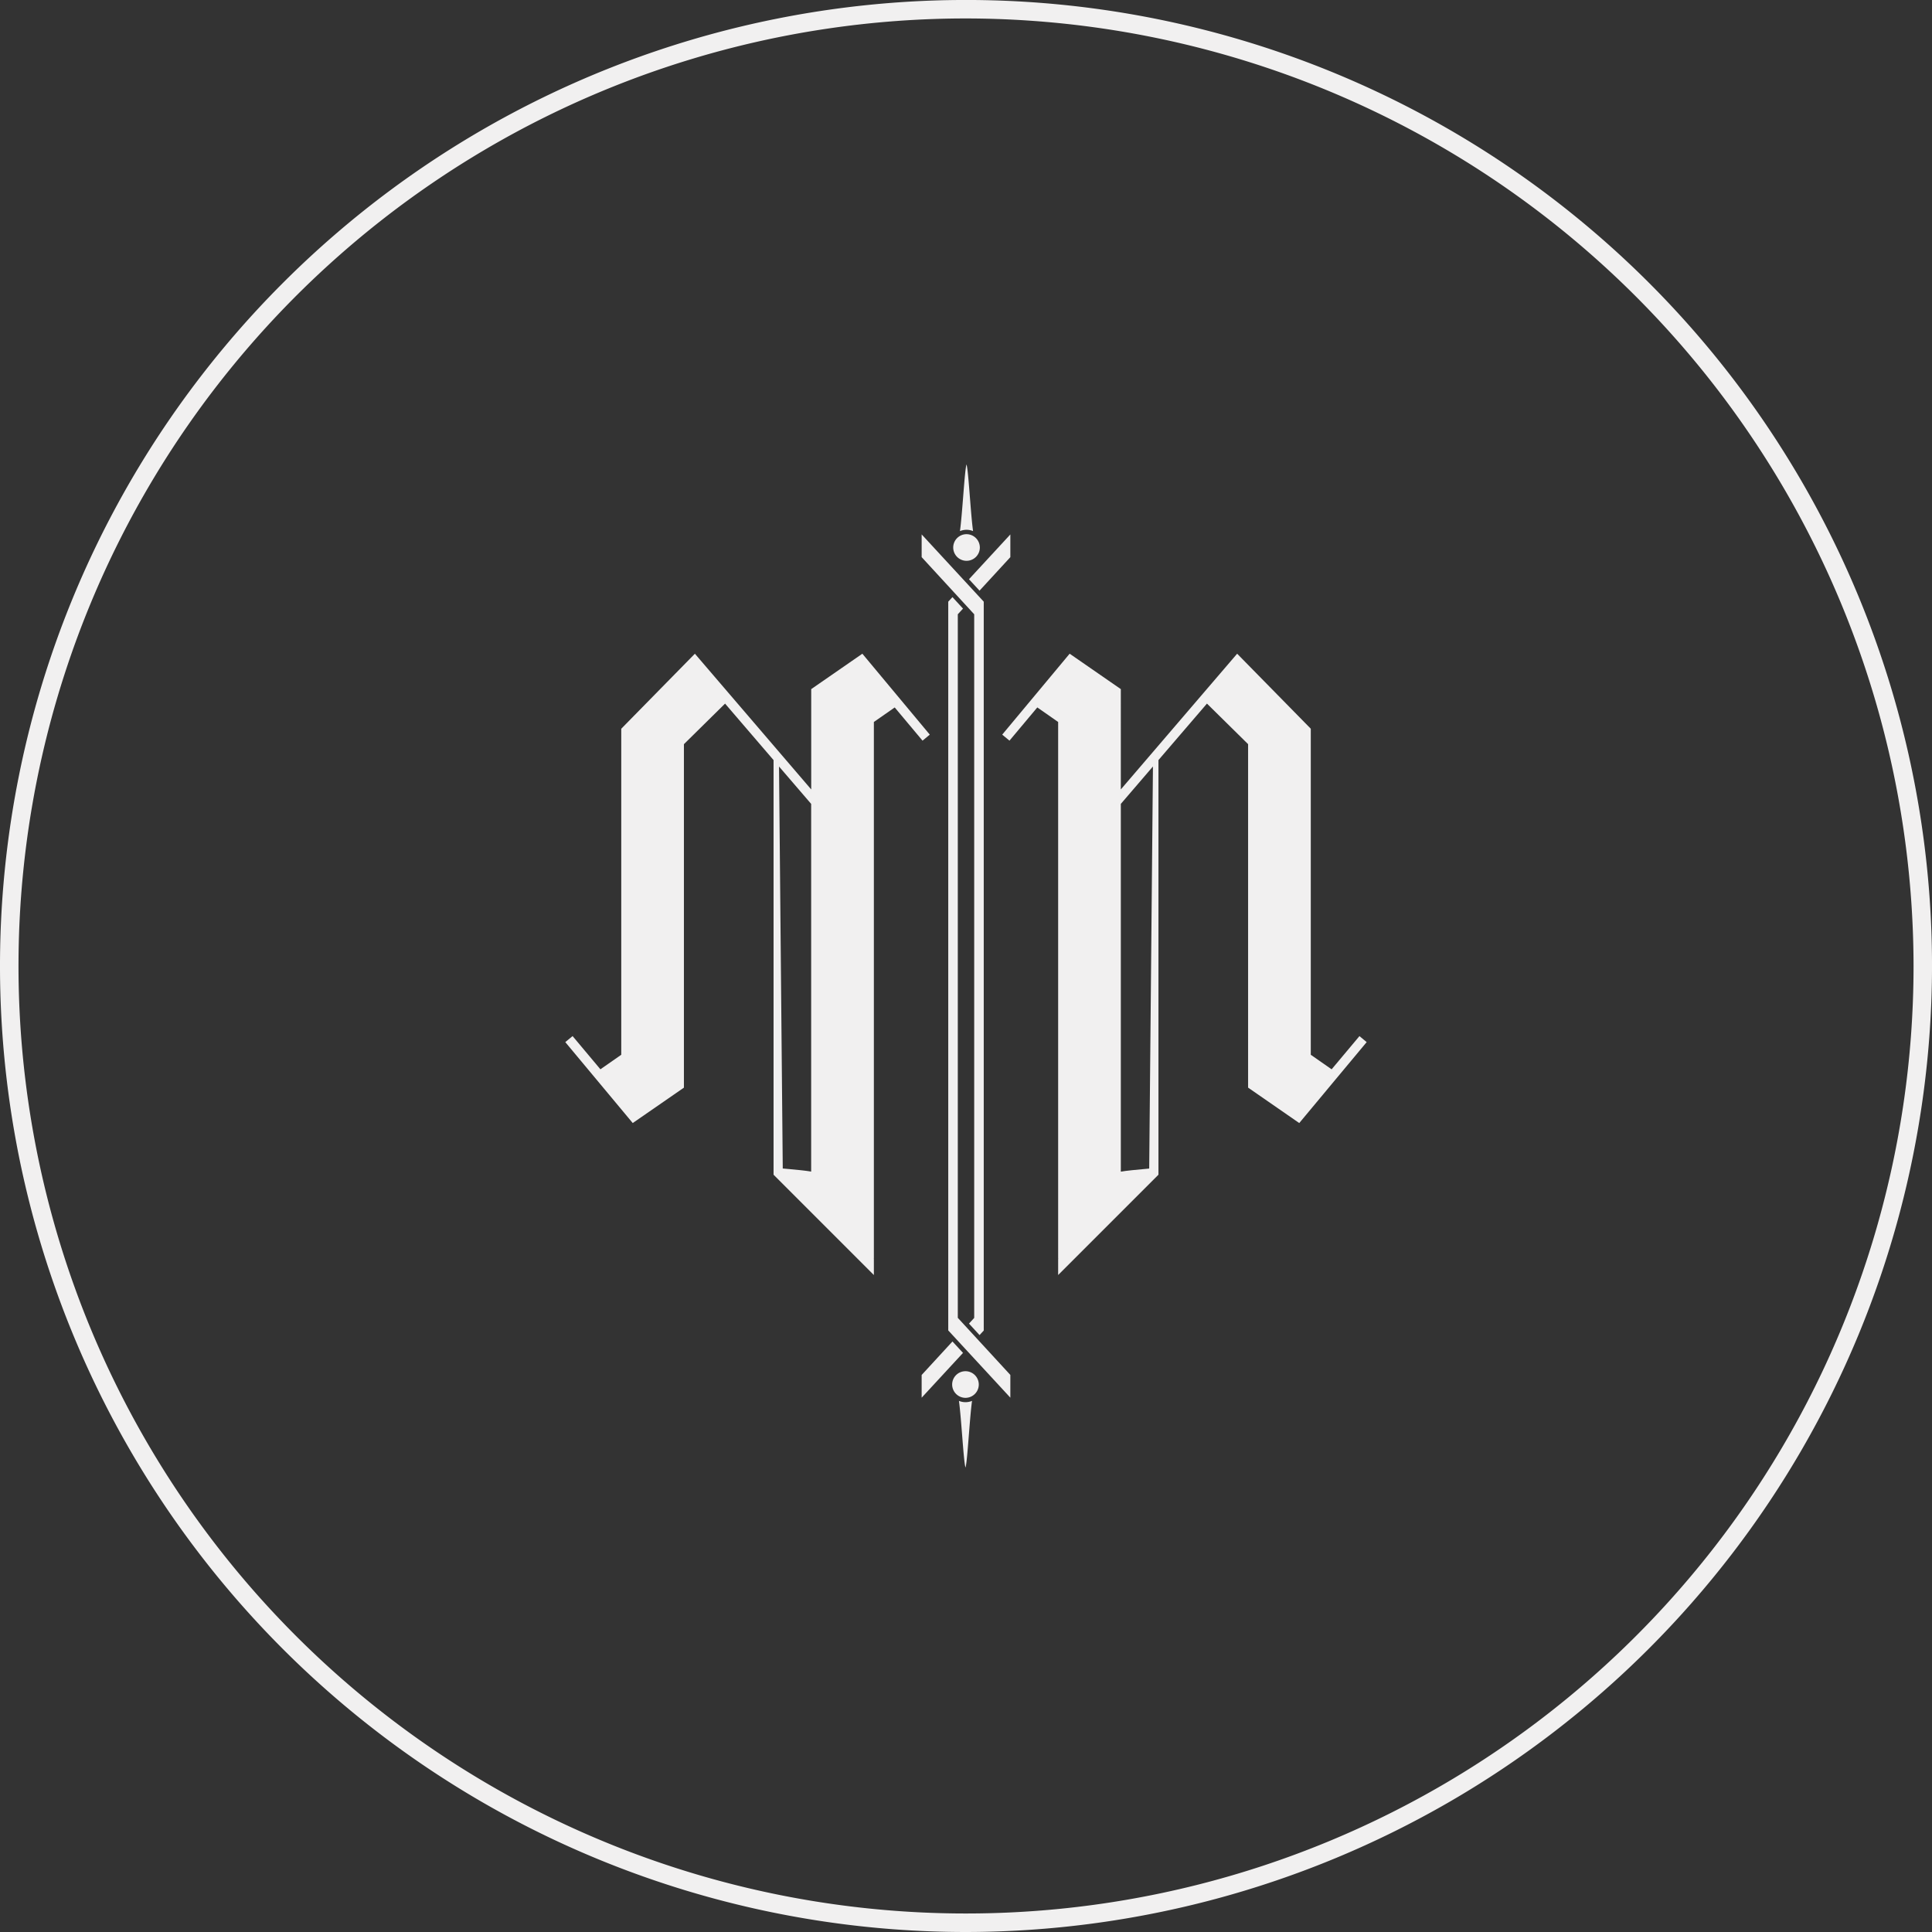
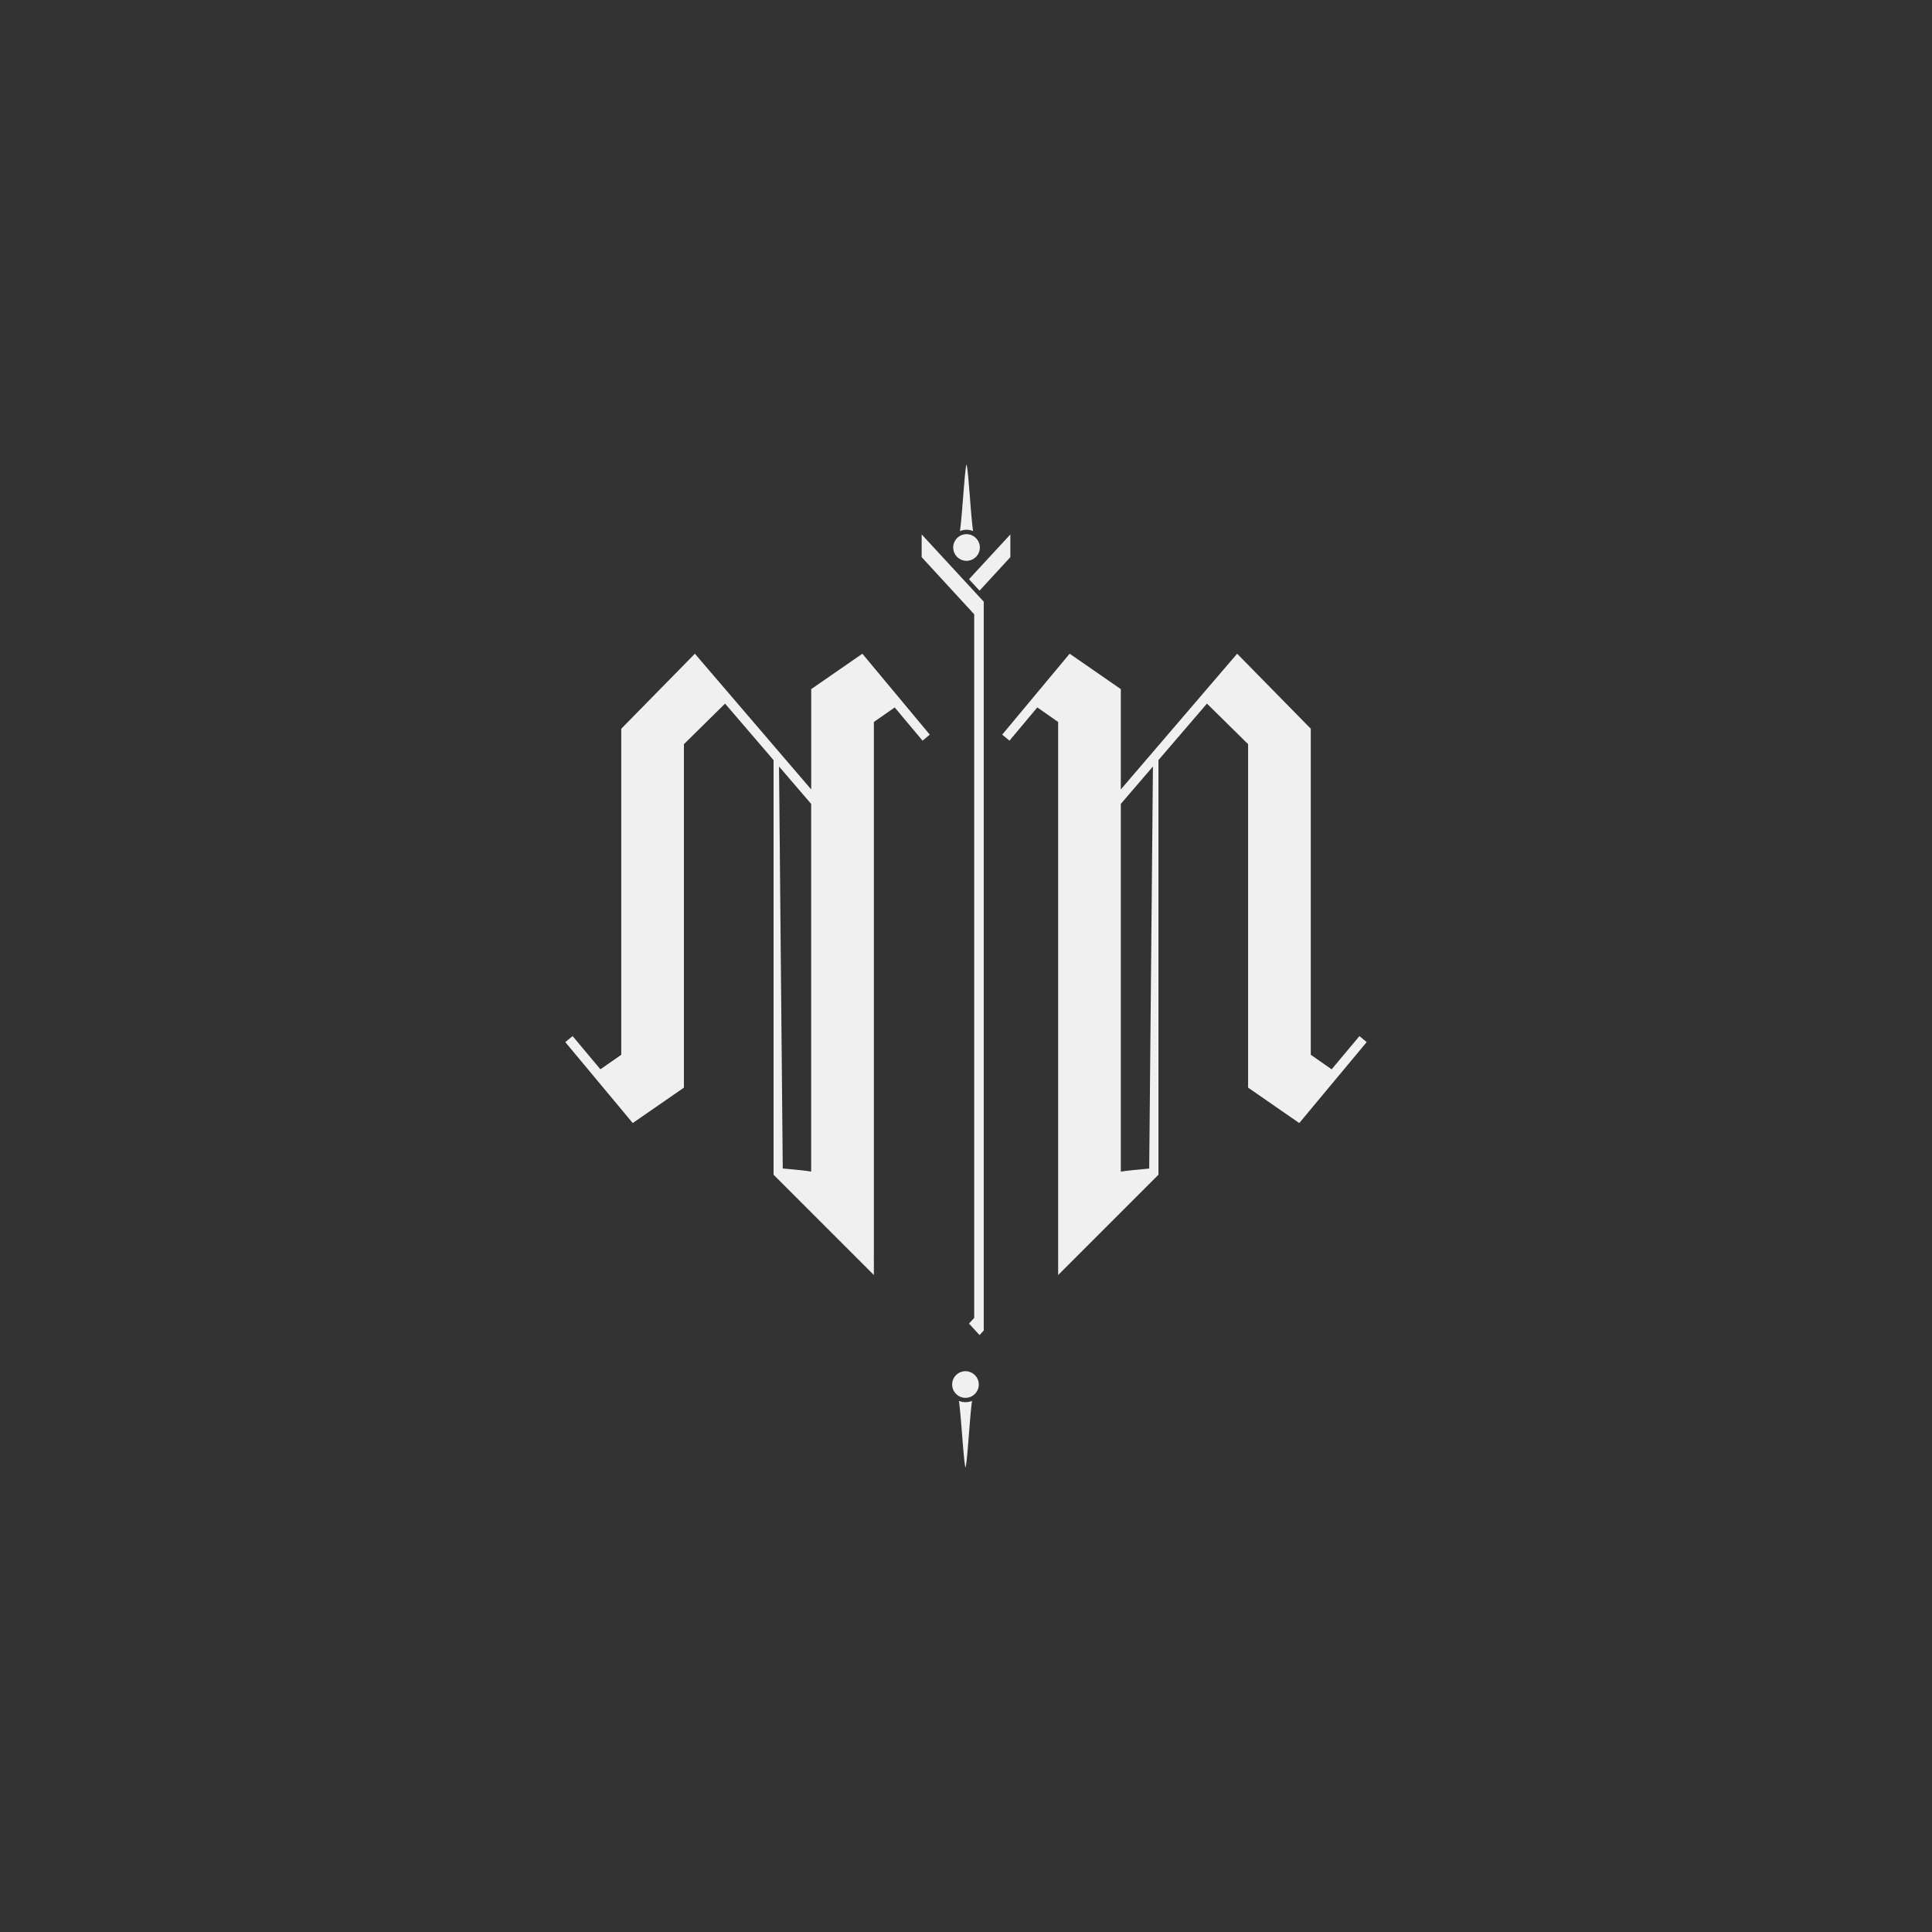
<svg xmlns="http://www.w3.org/2000/svg" id="Group_3702" data-name="Group 3702" width="99.999" height="100" viewBox="0 0 99.999 100">
  <rect x="0" y="0" width="99.999" height="100" fill="#333333" stroke="none" />
  <defs>
    <clipPath id="clip-path">
      <rect id="Rectangle_311" data-name="Rectangle 311" width="99.999" height="100" fill="#f1f0f0" />
    </clipPath>
  </defs>
  <g id="Group_3701" data-name="Group 3701" clip-path="url(#clip-path)">
    <path id="Path_4710" data-name="Path 4710" d="M109.179,159.5c.126.9.239,3.154.339,3.449.1-.295.213-2.553.339-3.449a.891.891,0,0,1-.678,0" transform="translate(-59.545 -86.991)" fill="#f1f0f0" />
    <path id="Path_4711" data-name="Path 4711" d="M108.408,156.808a.689.689,0,1,1,.689.689.692.692,0,0,1-.689-.689" transform="translate(-59.125 -85.146)" fill="#f1f0f0" />
-     <path id="Path_4712" data-name="Path 4712" d="M107.075,153.324l-2.141,2.319v-1.176l1.595-1.734Z" transform="translate(-57.23 -83.299)" fill="#f1f0f0" />
    <path id="Path_4713" data-name="Path 4713" d="M110.324,63.166l.546.591,1.595-1.734V60.847Z" transform="translate(-60.17 -33.185)" fill="#f1f0f0" />
    <path id="Path_4714" data-name="Path 4714" d="M109.974,56.328c-.126-.9-.239-3.154-.339-3.448-.1.294-.213,2.553-.339,3.449a.91.91,0,0,1,.34-.068.921.921,0,0,1,.339.067" transform="translate(-59.609 -28.84)" fill="#f1f0f0" />
    <path id="Path_4715" data-name="Path 4715" d="M109.906,61.508a.689.689,0,1,1-.689-.689.692.692,0,0,1,.689.689" transform="translate(-59.19 -33.17)" fill="#f1f0f0" />
    <path id="Path_4716" data-name="Path 4716" d="M104.933,60.847v1.176l2.72,2.958V101.4l-.27.294.547.595.217-.235V64.328Z" transform="translate(-57.229 -33.186)" fill="#f1f0f0" />
-     <path id="Path_4717" data-name="Path 4717" d="M108.458,105.29V68.875l.27-.294-.547-.595-.217.235v37.721l3.214,3.481v-1.177Z" transform="translate(-58.883 -37.08)" fill="#f1f0f0" />
    <path id="Path_4718" data-name="Path 4718" d="M132.6,94.219l-1.44,1.719-1.079-.753V78.309l-3.811-3.883-6.021,7.025V76.259L117.6,74.426l-3.49,4.189.376.311,1.44-1.719,1.079.753v27.75h.015l-.015.013v.862l5.192-5.192V79.932l2.51-2.924,2.13,2.1V96.886l2.647,1.833,3.49-4.189Zm-10.882,6.856c-.664.061-1.2.11-1.455.158h-.014V82.2l1.663-1.937Z" transform="translate(-62.236 -40.591)" fill="#f1f0f0" />
    <path id="Path_4719" data-name="Path 4719" d="M64.36,94.53l3.491,4.189L70.5,96.887V79.109l2.13-2.1,2.51,2.924v21.46l5.192,5.193v-.861a.13.13,0,0,0-.015-.013h.015V77.96l1.079-.752,1.44,1.719.375-.312-3.49-4.188-2.647,1.832v5.193l-6.021-7.025-3.811,3.883V95.185l-1.079.752-1.44-1.719ZM75.423,80.265,77.086,82.2v19.031h-.015c-.252-.049-.79-.1-1.455-.159Z" transform="translate(-35.101 -40.591)" fill="#f1f0f0" />
-     <path id="Path_4720" data-name="Path 4720" d="M50,100a50,50,0,1,1,50-50,50.056,50.056,0,0,1-50,50M50,.956A49.043,49.043,0,1,0,99.044,50,49.1,49.1,0,0,0,50,.956" transform="translate(0 -0.001)" fill="#f1f0f0" />
  </g>
</svg>